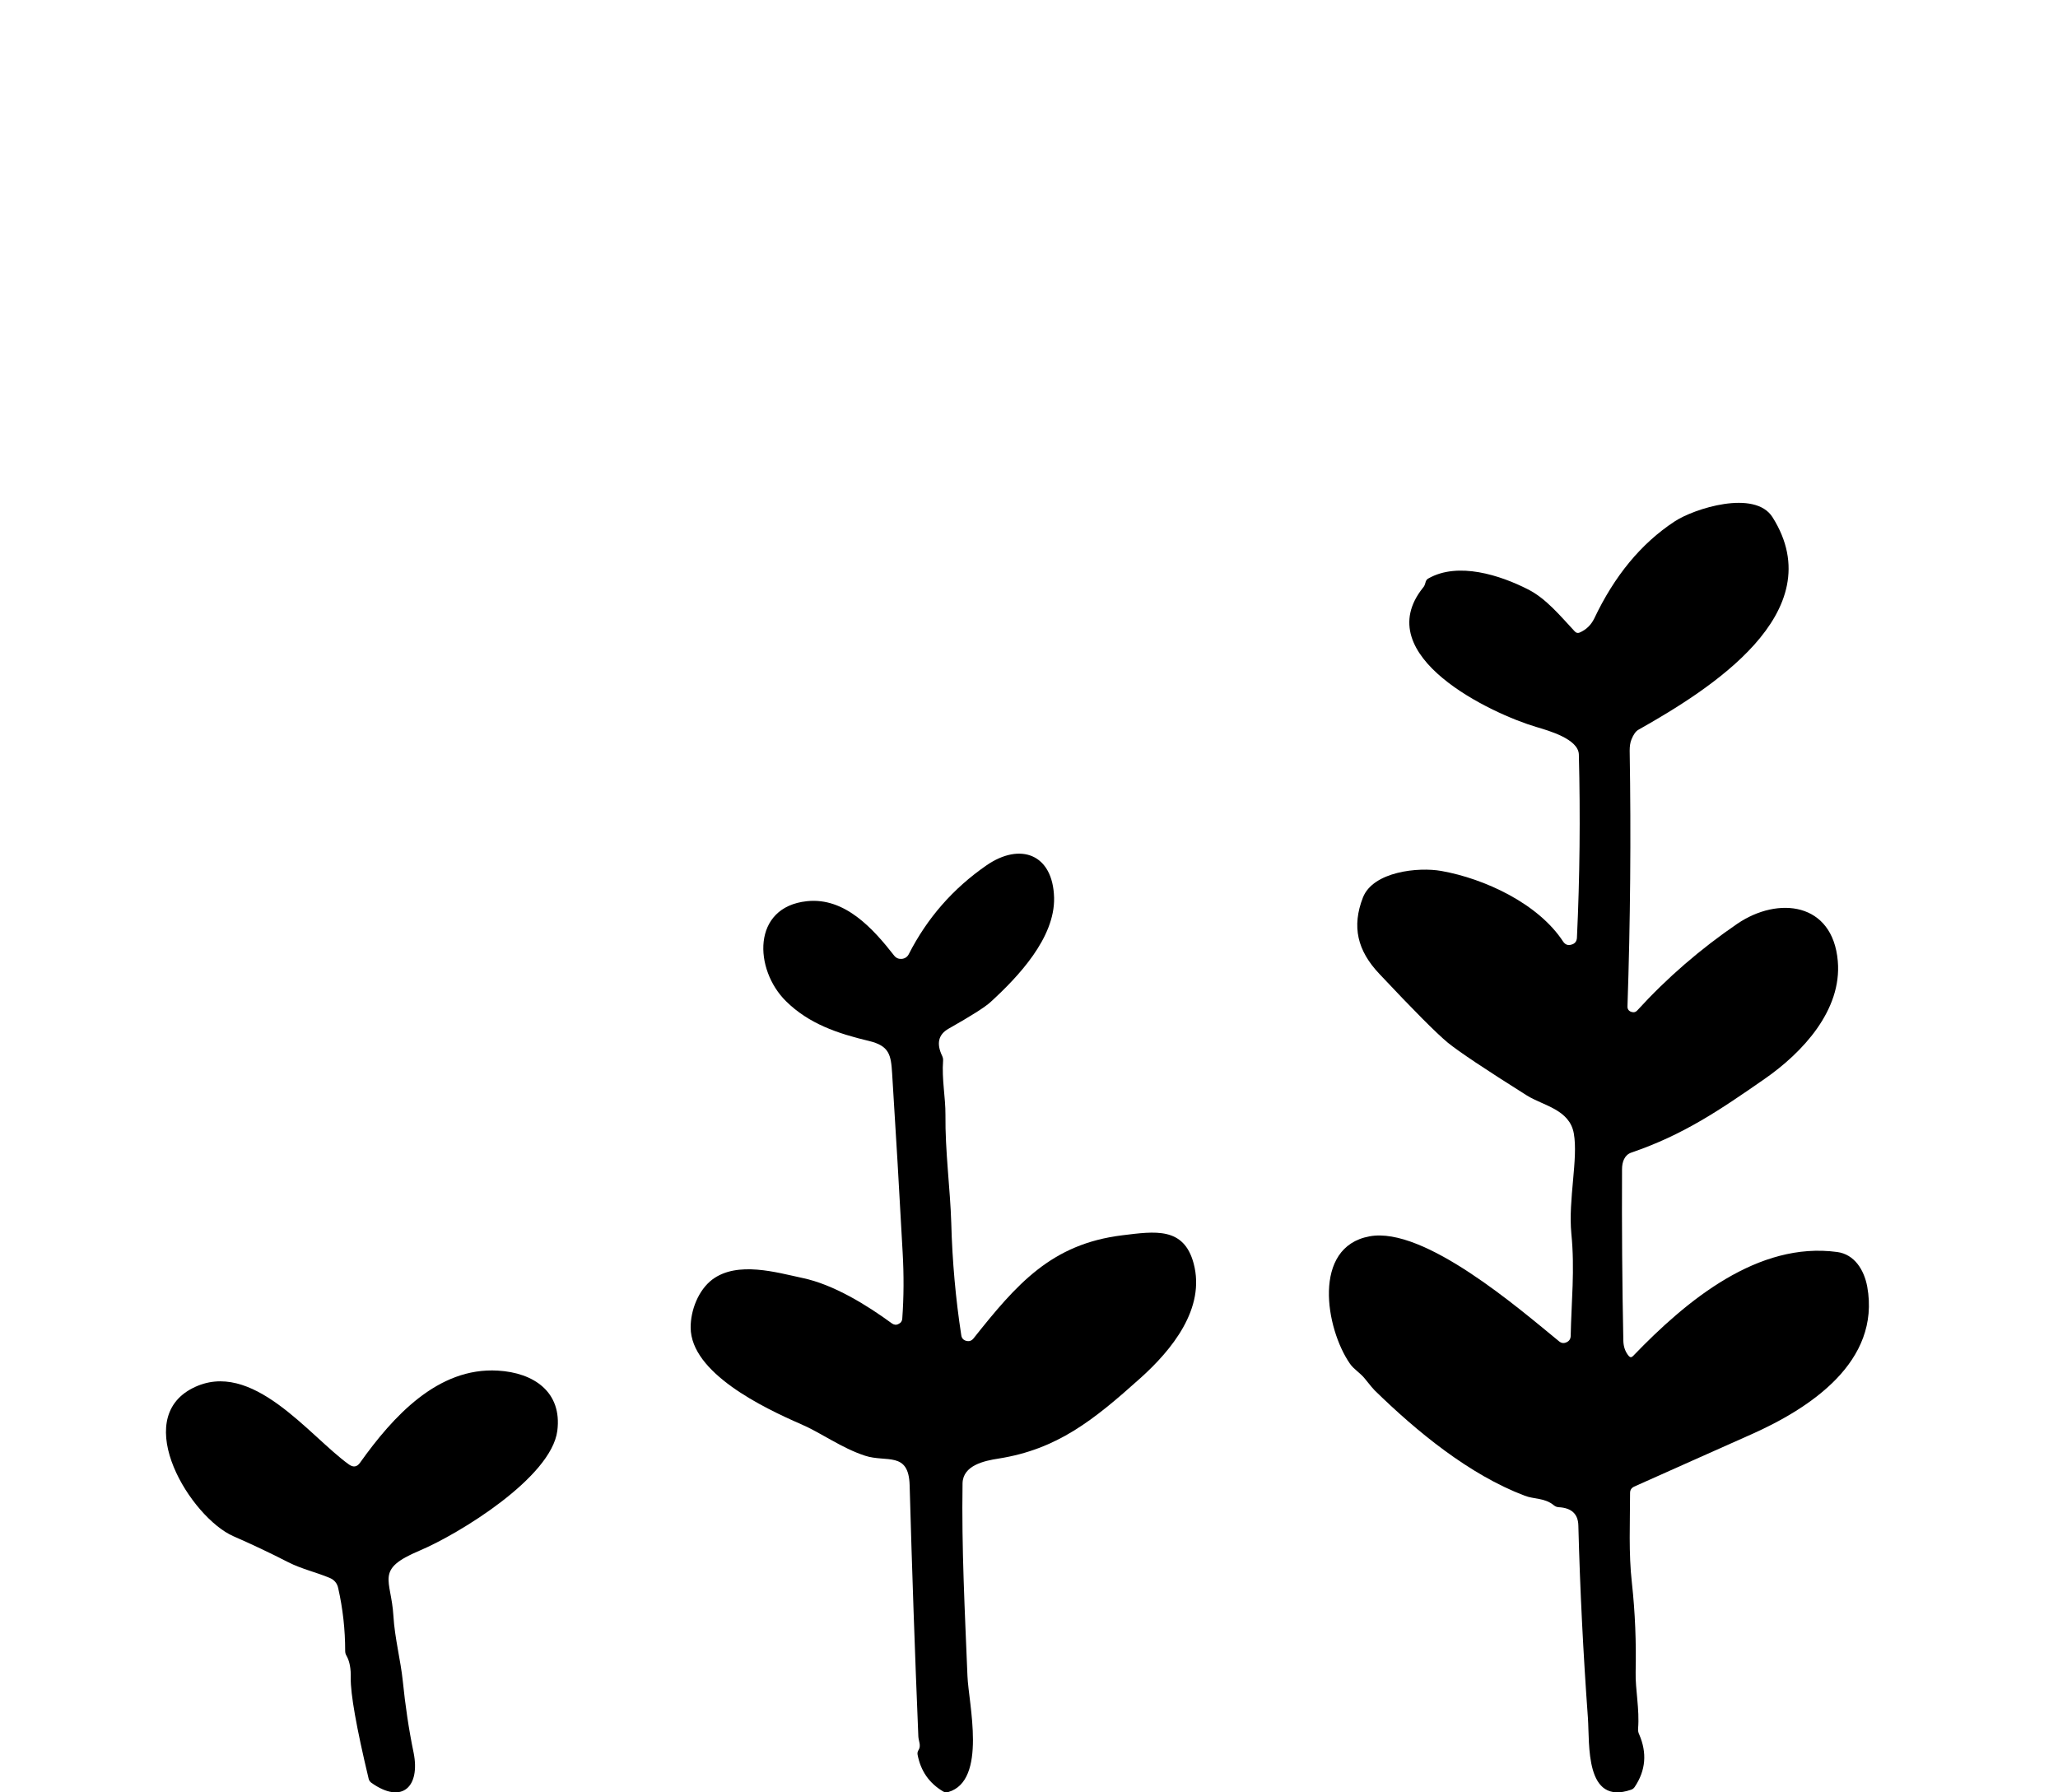
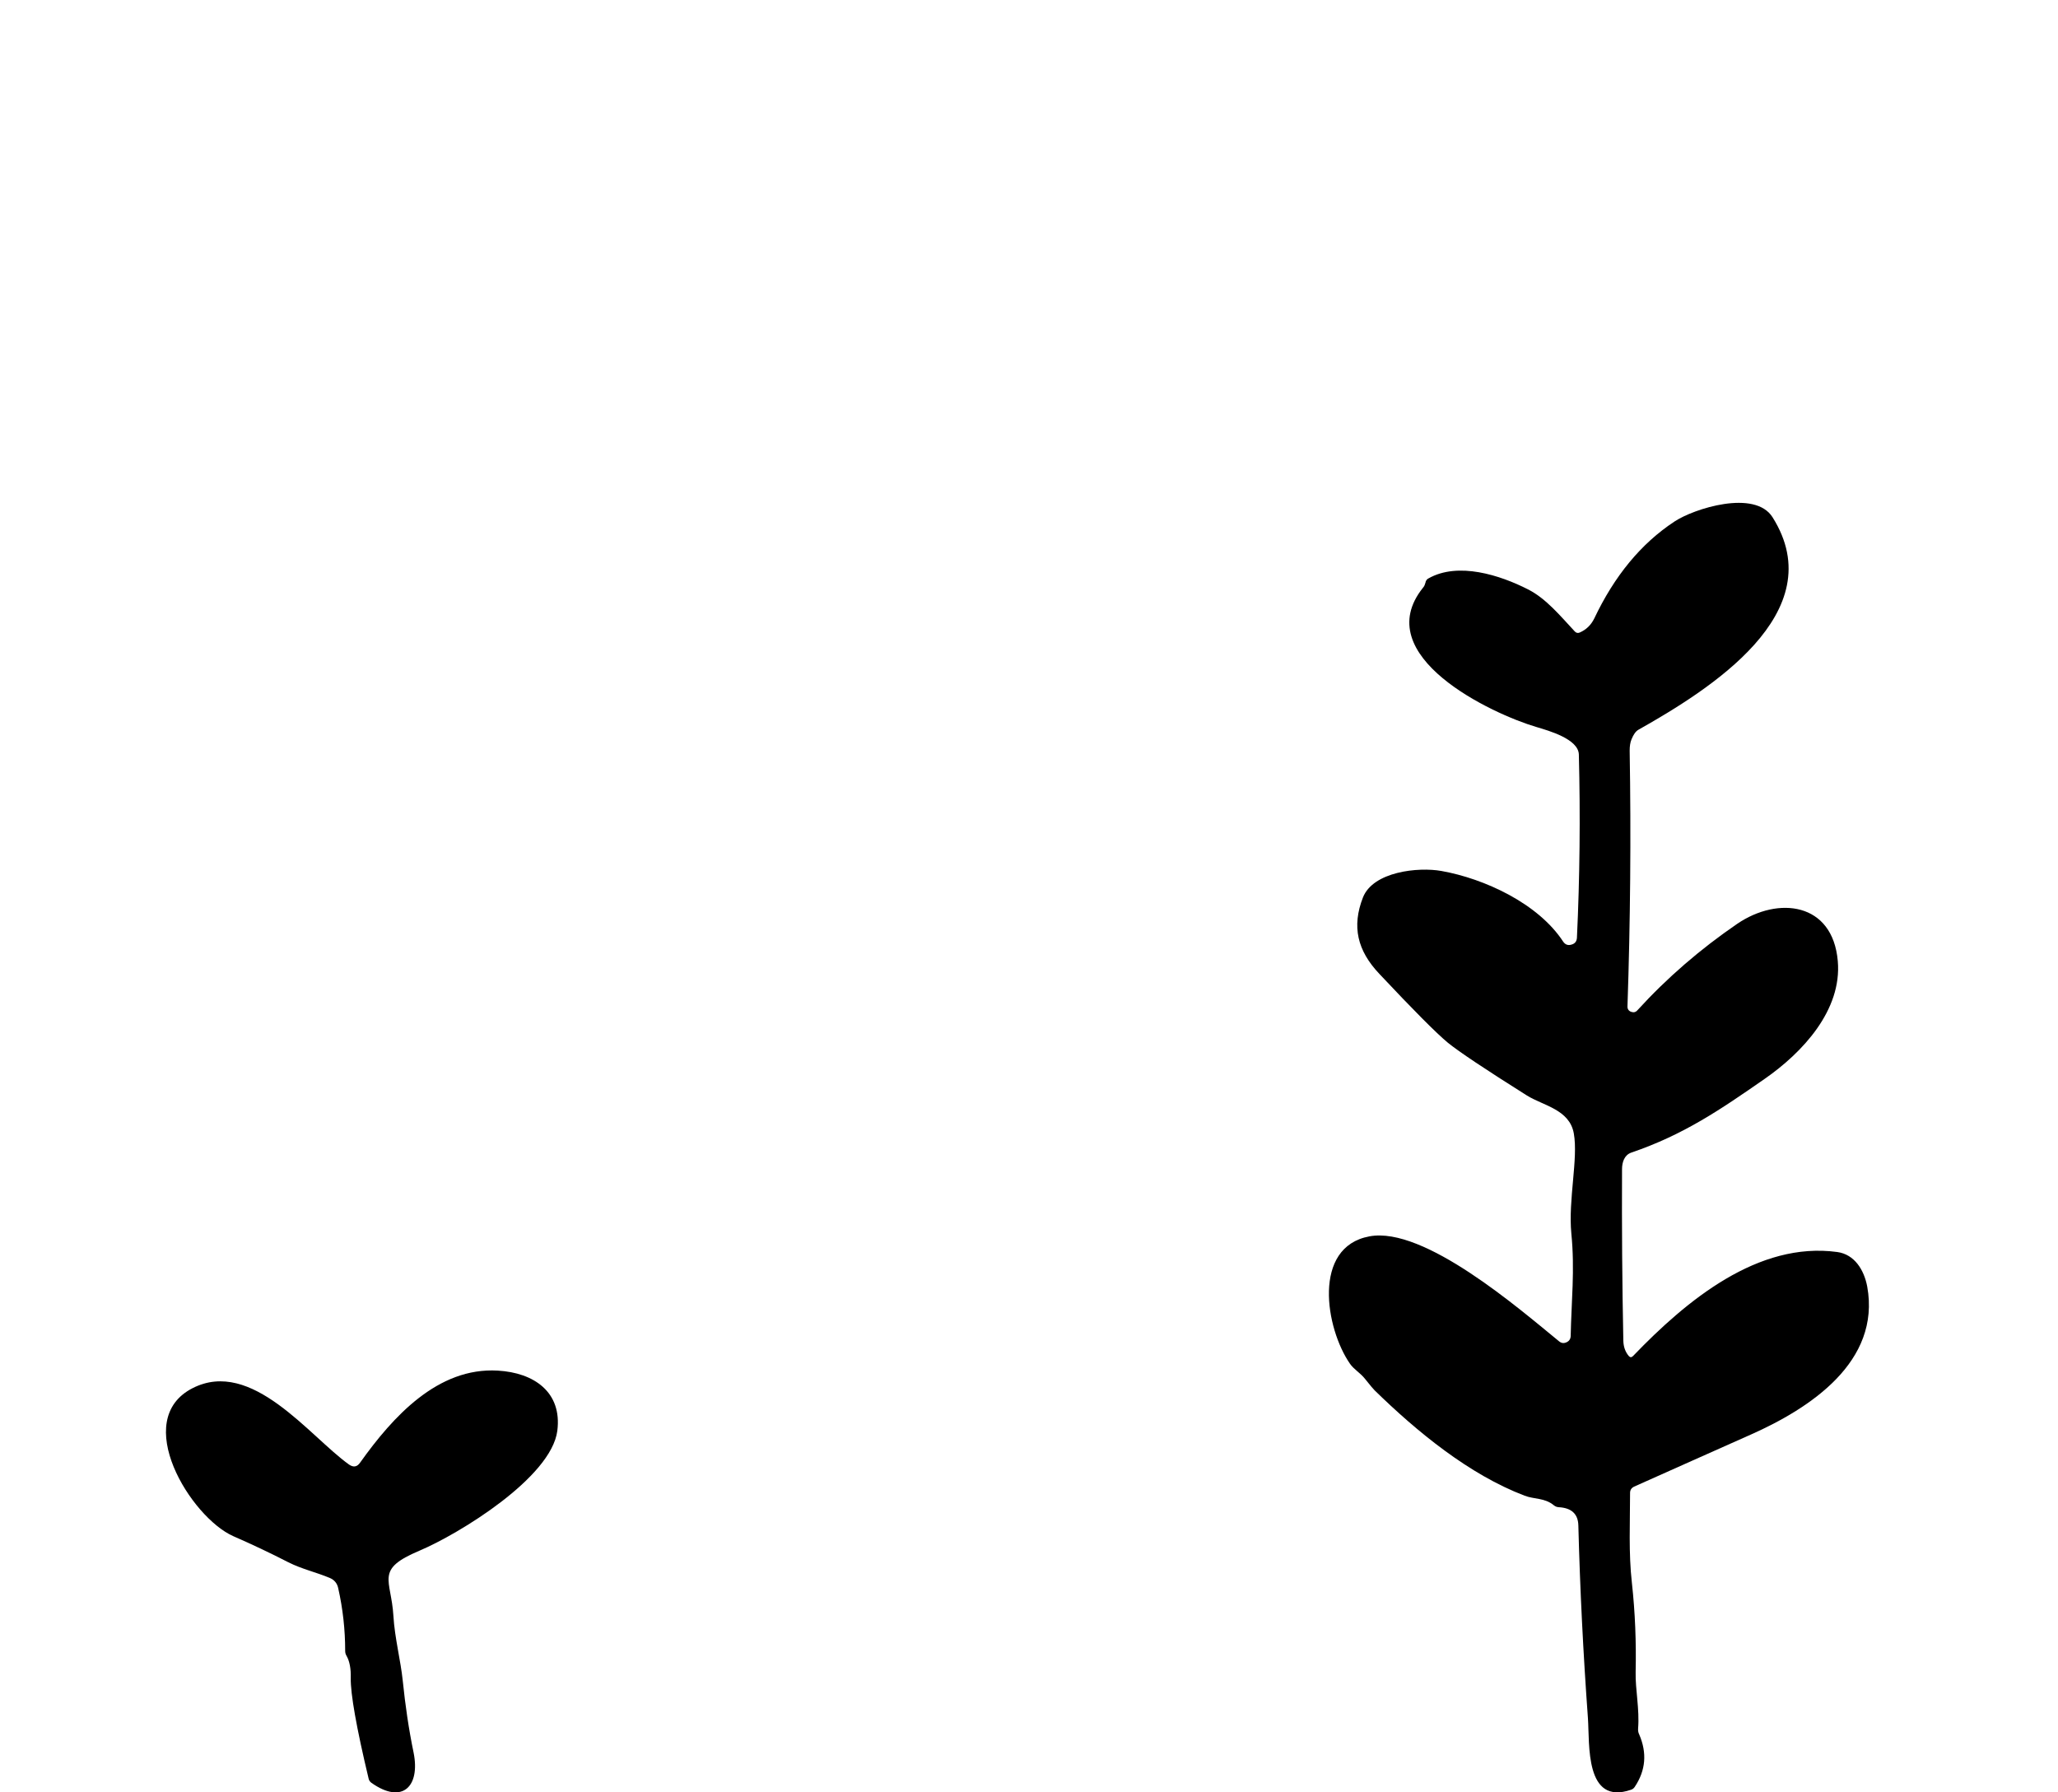
<svg xmlns="http://www.w3.org/2000/svg" width="62" height="54" viewBox="0 0 62 54" fill="none">
  <path d="M10.512 44.122C10.645 44.215 10.755 44.2 10.848 44.067C11.837 42.68 13.188 41.188 14.997 41.294C16.087 41.356 16.938 41.942 16.79 43.106C16.61 44.516 13.829 46.215 12.637 46.719C11.282 47.29 11.786 47.571 11.852 48.684C11.891 49.348 12.071 50.028 12.134 50.641C12.208 51.368 12.313 52.094 12.462 52.813C12.661 53.817 12.126 54.376 11.188 53.712C11.145 53.68 11.118 53.641 11.106 53.59C10.735 52.04 10.559 51.028 10.567 50.559C10.575 50.274 10.532 50.047 10.438 49.883C10.411 49.84 10.399 49.79 10.399 49.739C10.399 49.098 10.329 48.469 10.188 47.844C10.157 47.7 10.071 47.598 9.934 47.54C9.524 47.368 9.095 47.274 8.692 47.071C8.145 46.79 7.591 46.528 7.028 46.282C5.747 45.715 3.93 42.774 5.805 41.821C7.587 40.915 9.317 43.266 10.512 44.122Z" fill="black" />
-   <path d="M23.678 30.163C22.713 29.21 22.643 27.327 24.311 27.151C25.455 27.03 26.307 27.983 26.939 28.792C26.998 28.866 27.076 28.897 27.17 28.889C27.264 28.878 27.334 28.831 27.377 28.749C27.932 27.659 28.713 26.768 29.717 26.073C30.733 25.37 31.721 25.725 31.756 27.046C31.783 28.256 30.678 29.424 29.846 30.186C29.678 30.342 29.256 30.608 28.58 30.991C28.268 31.167 28.205 31.44 28.385 31.815C28.404 31.858 28.416 31.901 28.412 31.952C28.369 32.514 28.486 33.061 28.483 33.585C28.471 34.682 28.627 35.819 28.658 36.846C28.689 38.003 28.791 39.132 28.959 40.225C28.971 40.315 29.021 40.374 29.108 40.397C29.197 40.42 29.268 40.397 29.326 40.327C30.627 38.69 31.67 37.479 33.811 37.217C34.799 37.096 35.662 36.96 35.959 38.061C36.326 39.421 35.299 40.675 34.354 41.522C32.943 42.788 31.854 43.663 30.084 43.944C29.654 44.01 29.01 44.147 28.998 44.69C28.967 46.628 29.068 48.557 29.146 50.495C29.178 51.319 29.748 53.647 28.568 53.991C28.514 54.007 28.467 54.003 28.416 53.975C27.994 53.725 27.736 53.358 27.643 52.862C27.635 52.815 27.643 52.772 27.67 52.729C27.76 52.592 27.67 52.452 27.666 52.311C27.561 49.788 27.475 47.268 27.404 44.749C27.377 43.714 26.701 44.069 26.061 43.858C25.354 43.628 24.74 43.17 24.135 42.909C22.986 42.409 20.814 41.362 20.807 39.999C20.803 39.483 21.037 38.87 21.459 38.55C22.217 37.983 23.404 38.339 24.174 38.503C25.111 38.698 26.115 39.319 26.873 39.874C26.936 39.917 27.002 39.925 27.068 39.889C27.139 39.858 27.178 39.803 27.182 39.729C27.229 39.085 27.233 38.417 27.193 37.725C27.096 35.928 26.99 34.139 26.877 32.346C26.842 31.78 26.795 31.51 26.178 31.362C25.225 31.135 24.365 30.842 23.678 30.163Z" fill="black" />
  <path d="M46.292 21.905C44.956 21.515 41.221 19.765 42.87 17.706C42.901 17.671 42.921 17.632 42.932 17.589C42.94 17.569 42.948 17.546 42.952 17.522C42.968 17.483 42.991 17.448 43.03 17.429C43.928 16.917 45.198 17.331 46.034 17.757C46.581 18.034 47.014 18.565 47.444 19.026C47.487 19.069 47.534 19.081 47.589 19.058C47.788 18.971 47.932 18.831 48.03 18.632C48.636 17.354 49.436 16.378 50.444 15.714C51.03 15.323 52.87 14.737 53.401 15.585C55.218 18.468 51.475 20.792 49.358 21.987C49.276 22.034 49.21 22.132 49.151 22.276C49.112 22.37 49.096 22.483 49.096 22.616C49.139 25.206 49.116 27.772 49.03 30.315C49.026 30.397 49.061 30.452 49.136 30.483C49.214 30.511 49.276 30.499 49.331 30.436C50.221 29.46 51.225 28.593 52.339 27.831C53.569 26.995 55.214 27.183 55.366 28.956C55.495 30.44 54.296 31.718 53.159 32.507C51.823 33.436 50.718 34.19 49.147 34.725C48.94 34.796 48.866 35.007 48.866 35.225C48.858 36.948 48.87 38.671 48.905 40.389C48.909 40.577 48.964 40.729 49.069 40.854C49.112 40.901 49.151 40.901 49.198 40.854C50.823 39.163 52.971 37.397 55.35 37.721C55.87 37.792 56.159 38.261 56.253 38.764C56.663 41.03 54.526 42.429 52.753 43.218C51.573 43.741 50.401 44.268 49.233 44.788C49.151 44.827 49.108 44.889 49.108 44.979C49.108 45.866 49.061 46.788 49.163 47.69C49.261 48.581 49.296 49.479 49.276 50.378C49.264 50.897 49.397 51.495 49.35 52.077C49.346 52.139 49.354 52.198 49.382 52.253C49.624 52.811 49.581 53.339 49.249 53.835C49.221 53.878 49.186 53.905 49.139 53.921C47.741 54.405 47.893 52.542 47.839 51.772C47.698 49.835 47.6 47.897 47.55 45.96C47.542 45.612 47.343 45.429 46.956 45.409C46.905 45.405 46.858 45.389 46.815 45.354C46.534 45.12 46.218 45.175 45.928 45.061C44.257 44.425 42.686 43.132 41.413 41.889C41.378 41.854 41.276 41.737 41.116 41.534C40.979 41.362 40.788 41.257 40.671 41.089C39.932 40.026 39.522 37.569 41.257 37.249C42.905 36.94 45.784 39.444 46.971 40.413C47.038 40.468 47.112 40.479 47.194 40.44C47.272 40.405 47.315 40.343 47.319 40.253C47.339 39.214 47.448 38.257 47.339 37.167C47.241 36.139 47.55 34.909 47.413 34.147C47.284 33.425 46.491 33.311 46.003 33.007C44.749 32.218 43.952 31.686 43.616 31.413C43.268 31.124 42.581 30.433 41.553 29.339C40.893 28.64 40.718 27.917 41.061 27.038C41.37 26.257 42.729 26.116 43.425 26.241C44.721 26.471 46.343 27.221 47.093 28.37C47.155 28.46 47.237 28.491 47.339 28.46C47.444 28.433 47.499 28.366 47.507 28.257C47.593 26.436 47.612 24.596 47.565 22.733C47.553 22.265 46.659 22.015 46.292 21.905Z" fill="black" />
</svg>